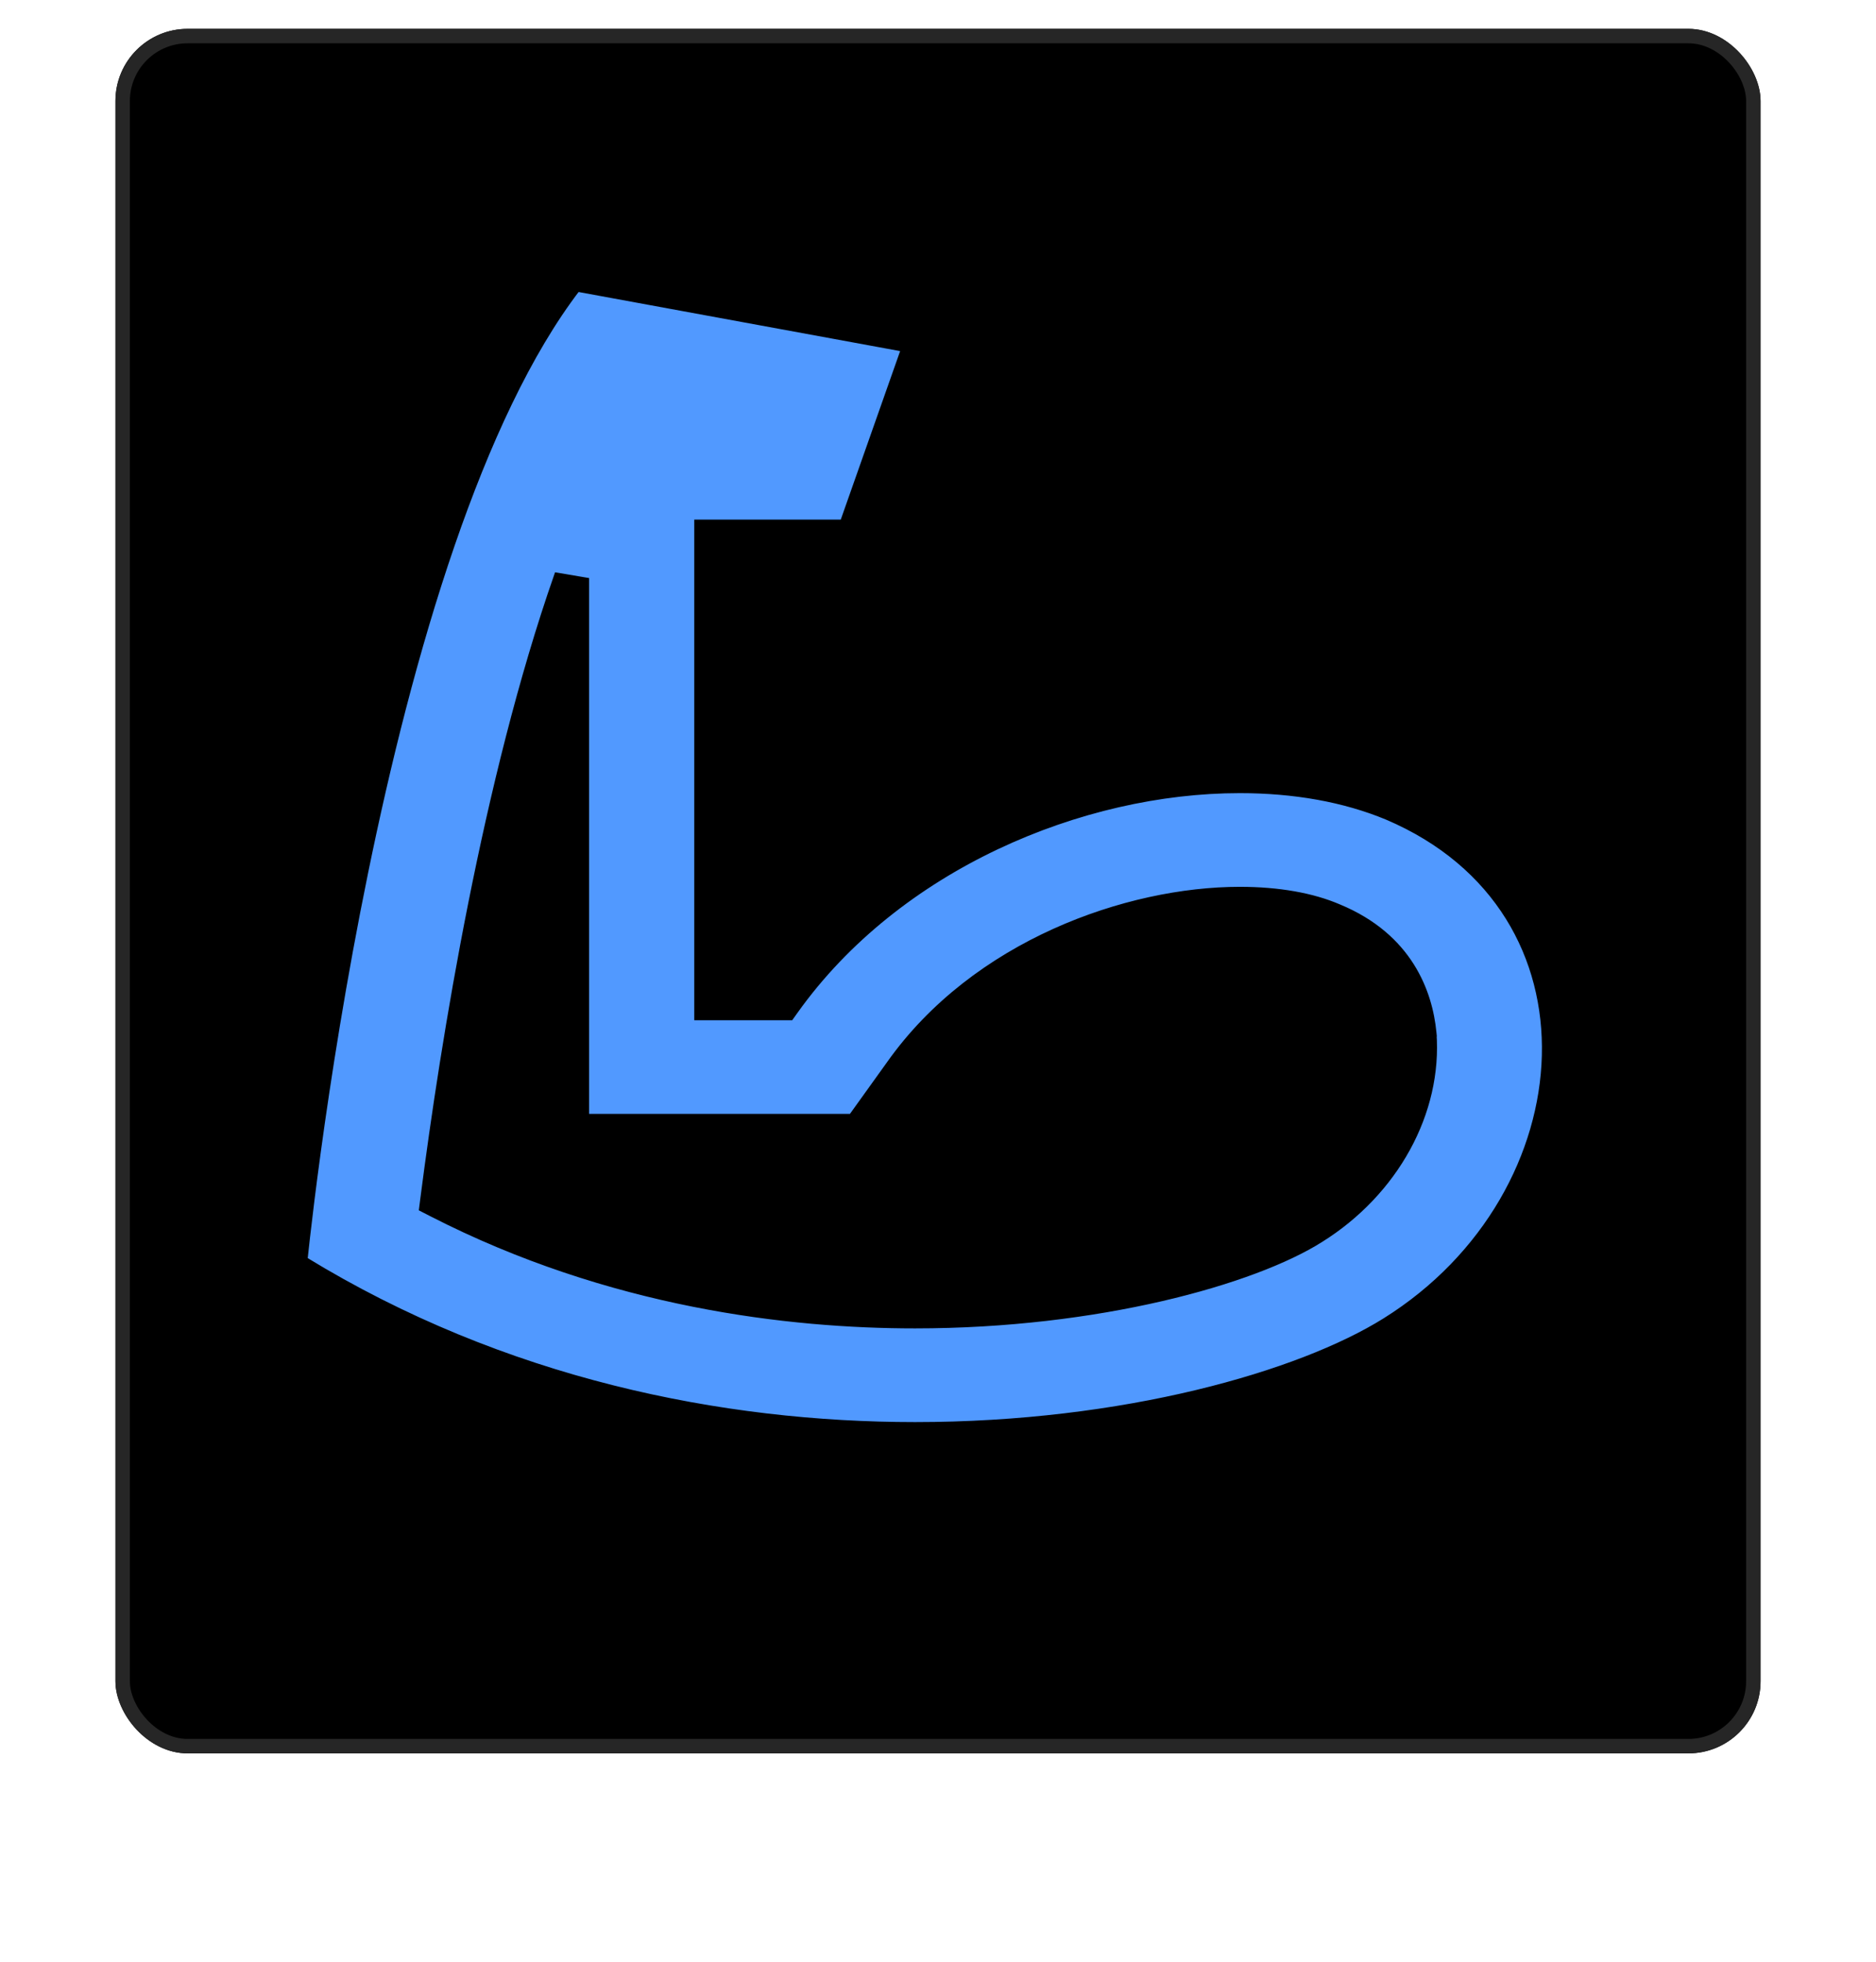
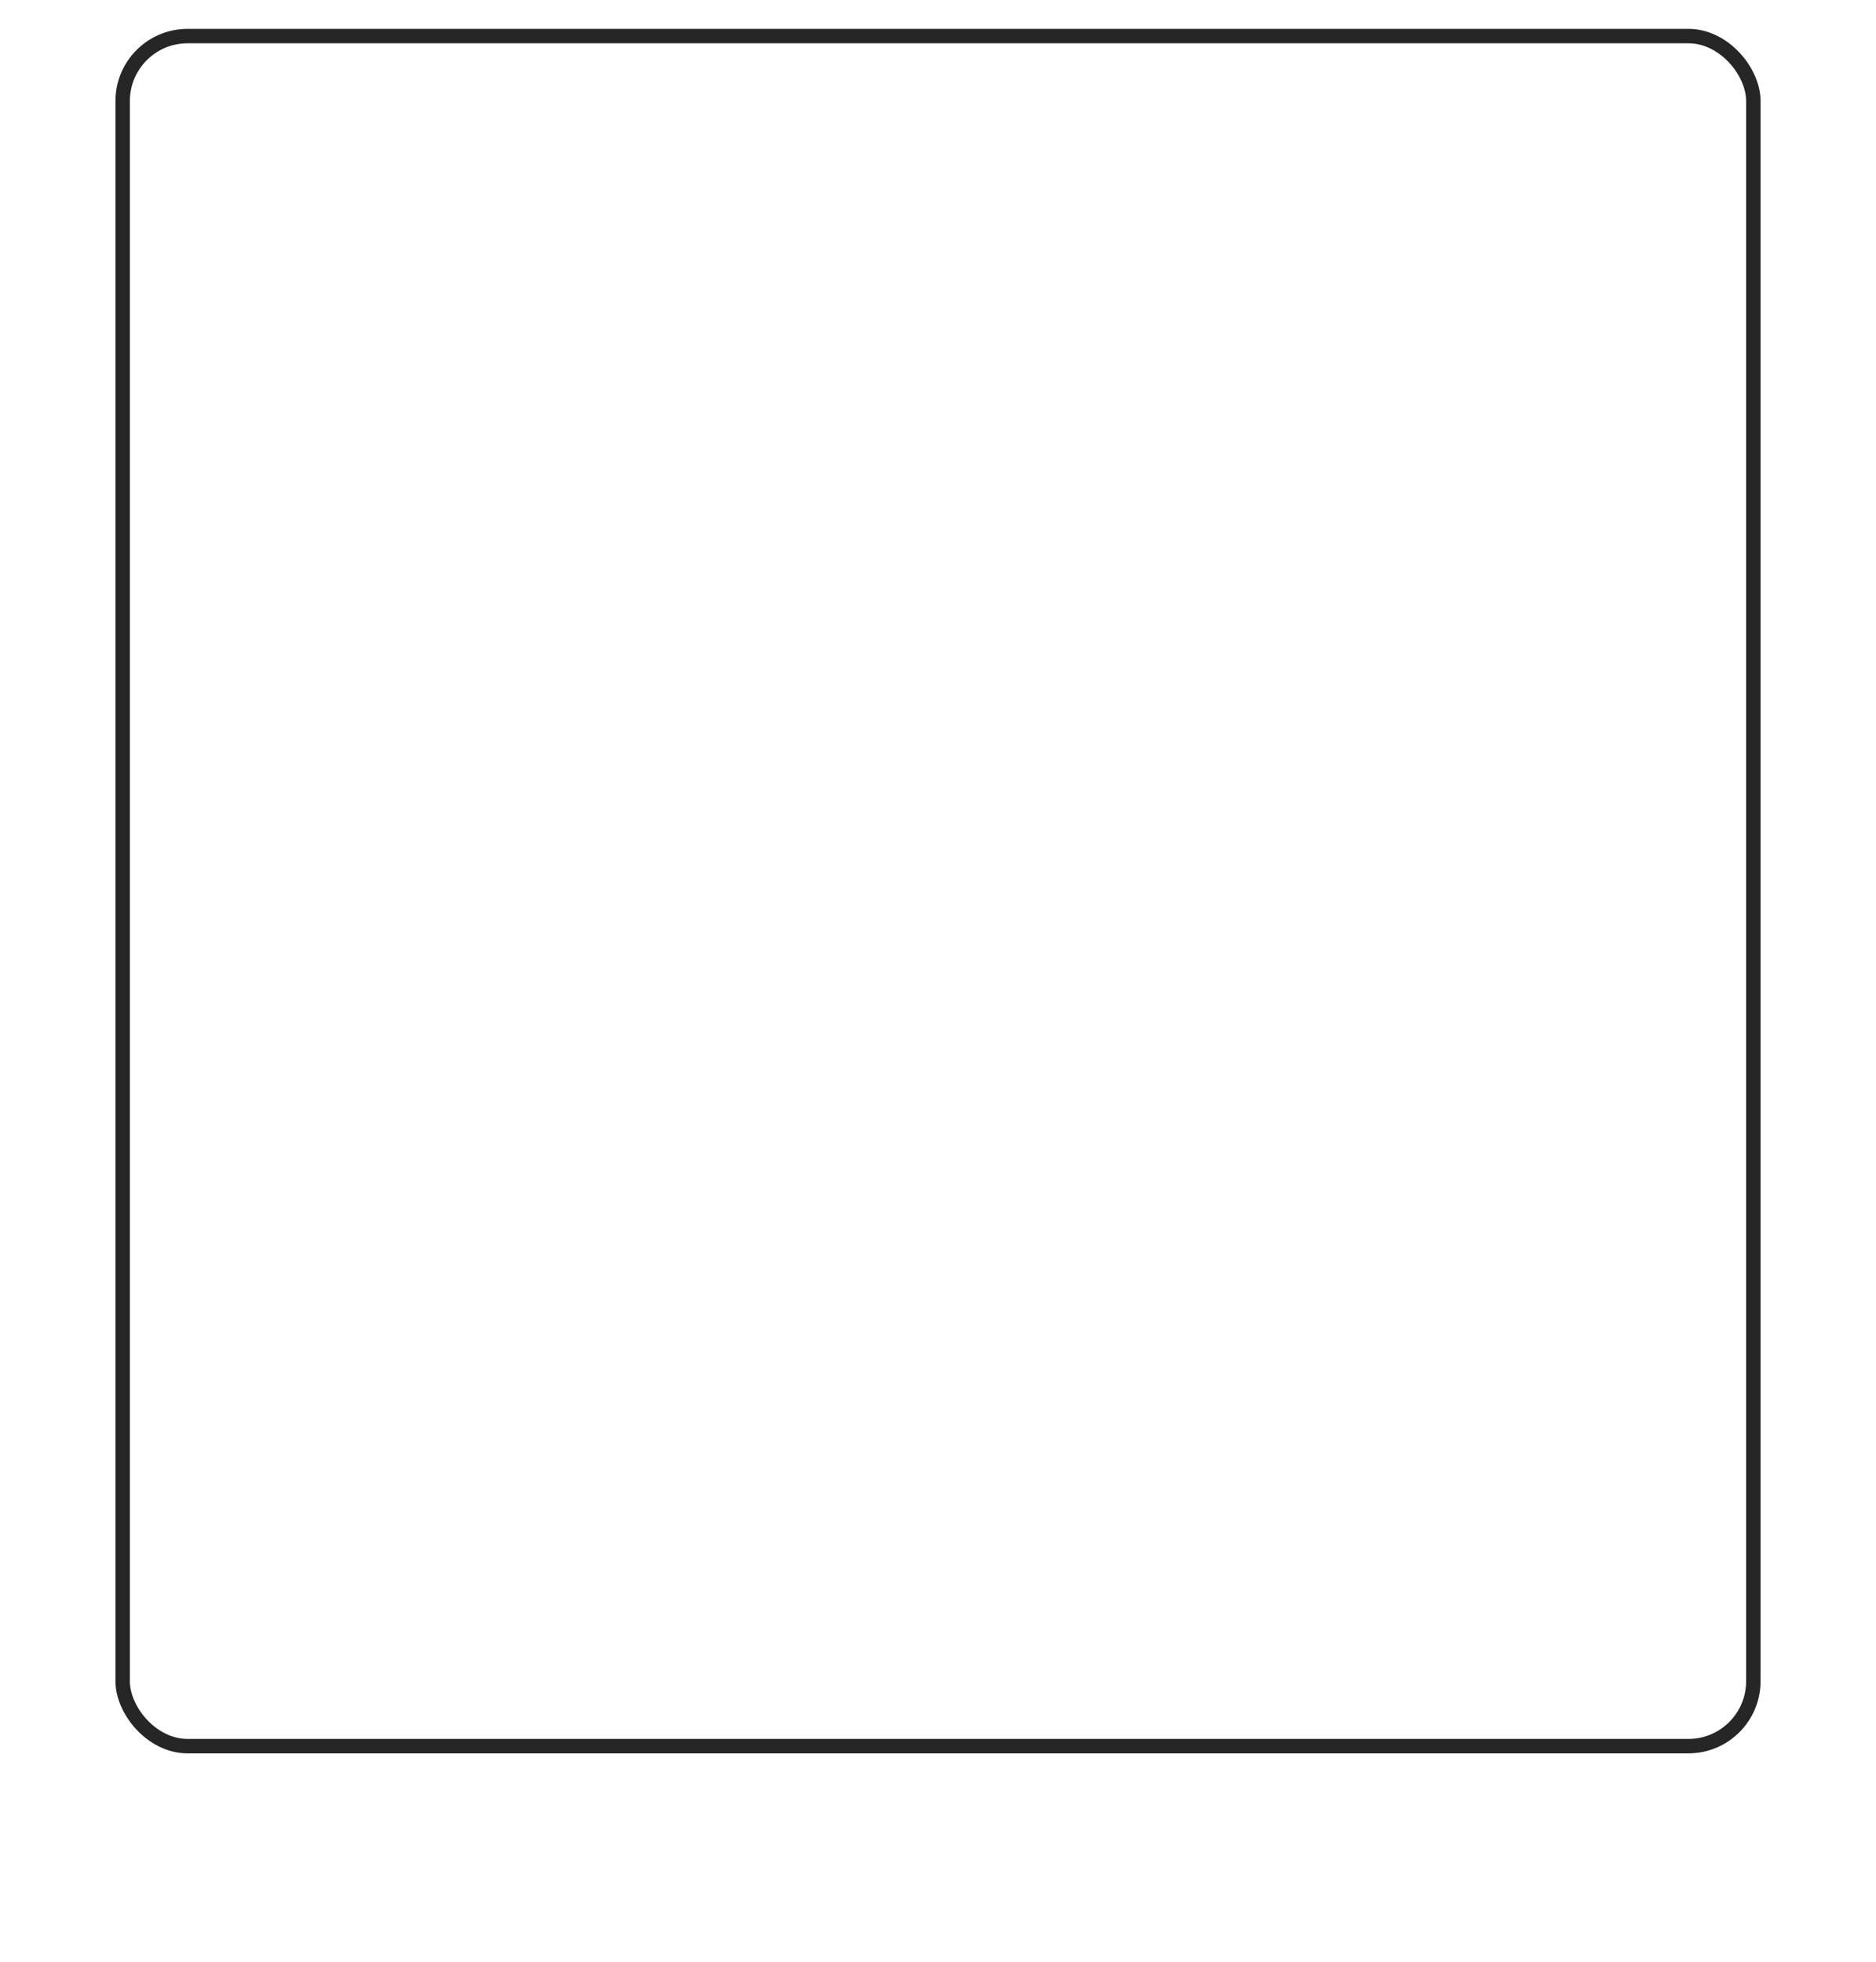
<svg xmlns="http://www.w3.org/2000/svg" width="260" height="272" viewBox="0 0 260 272" fill="none">
  <g filter="url(#filter0_d_12_84)">
-     <rect x="16" width="228" height="239.04" rx="10" fill="black" />
    <rect x="17" y="1" width="226" height="237.04" rx="9" stroke="#262626" stroke-width="2" stroke-linejoin="round" />
  </g>
-   <path d="M81.147 80.55L77.259 79.892C67.4 108.156 61.606 144.029 58.764 166.09L58.585 167.483L59.835 168.125C84.576 180.816 109.484 183.633 126.809 183.633C152.17 183.633 173.729 177.576 182.975 171.724C193.298 165.271 199.431 154.173 198.583 143.169L198.584 143.169L198.58 143.129C198.043 137.6 195.301 129.886 185.526 125.833C181.882 124.26 177.196 123.426 171.828 123.426C156.276 123.426 135.135 130.811 123.32 147.559C123.318 147.561 123.317 147.564 123.315 147.566L118.051 154.902H81.147V80.55ZM108.508 140.916H109.538L110.136 140.077C124.385 120.088 149.862 109.44 171.828 109.44C179.348 109.44 186.318 110.665 192.29 113.151C207.637 119.693 214.535 132.718 214.188 146.318C213.839 159.996 206.141 174.343 192.006 183.175C180.185 190.561 155.827 197.62 126.809 197.62C100.134 197.62 69.831 191.633 42.117 174.656C42.195 173.915 42.311 172.853 42.465 171.506C42.788 168.681 43.283 164.6 43.969 159.586C45.342 149.557 47.475 135.806 50.523 120.915C53.571 106.018 57.527 90.014 62.535 75.467C67.381 61.391 73.167 48.818 79.977 39.929L125.417 48.28L116.878 72.525H98.721H96.721V74.525V138.916V140.916H98.721H108.508Z" fill="#5199FF" stroke="black" />
  <defs>
    <filter id="filter0_d_12_84" x="0" y="0" width="260" height="271.04" filterUnits="userSpaceOnUse" color-interpolation-filters="sRGB">
      <feFlood flood-opacity="0" result="BackgroundImageFix" />
      <feColorMatrix in="SourceAlpha" type="matrix" values="0 0 0 0 0 0 0 0 0 0 0 0 0 0 0 0 0 0 127 0" result="hardAlpha" />
      <feOffset dy="4" />
      <feGaussianBlur stdDeviation="2" />
      <feComposite in2="hardAlpha" operator="out" />
      <feColorMatrix type="matrix" values="0 0 0 0 0 0 0 0 0 0 0 0 0 0 0 0 0 0 0.25 0" />
      <feBlend mode="normal" in2="BackgroundImageFix" result="effect1_dropShadow_12_84" />
      <feBlend mode="normal" in="SourceGraphic" in2="effect1_dropShadow_12_84" result="shape" />
    </filter>
  </defs>
</svg>